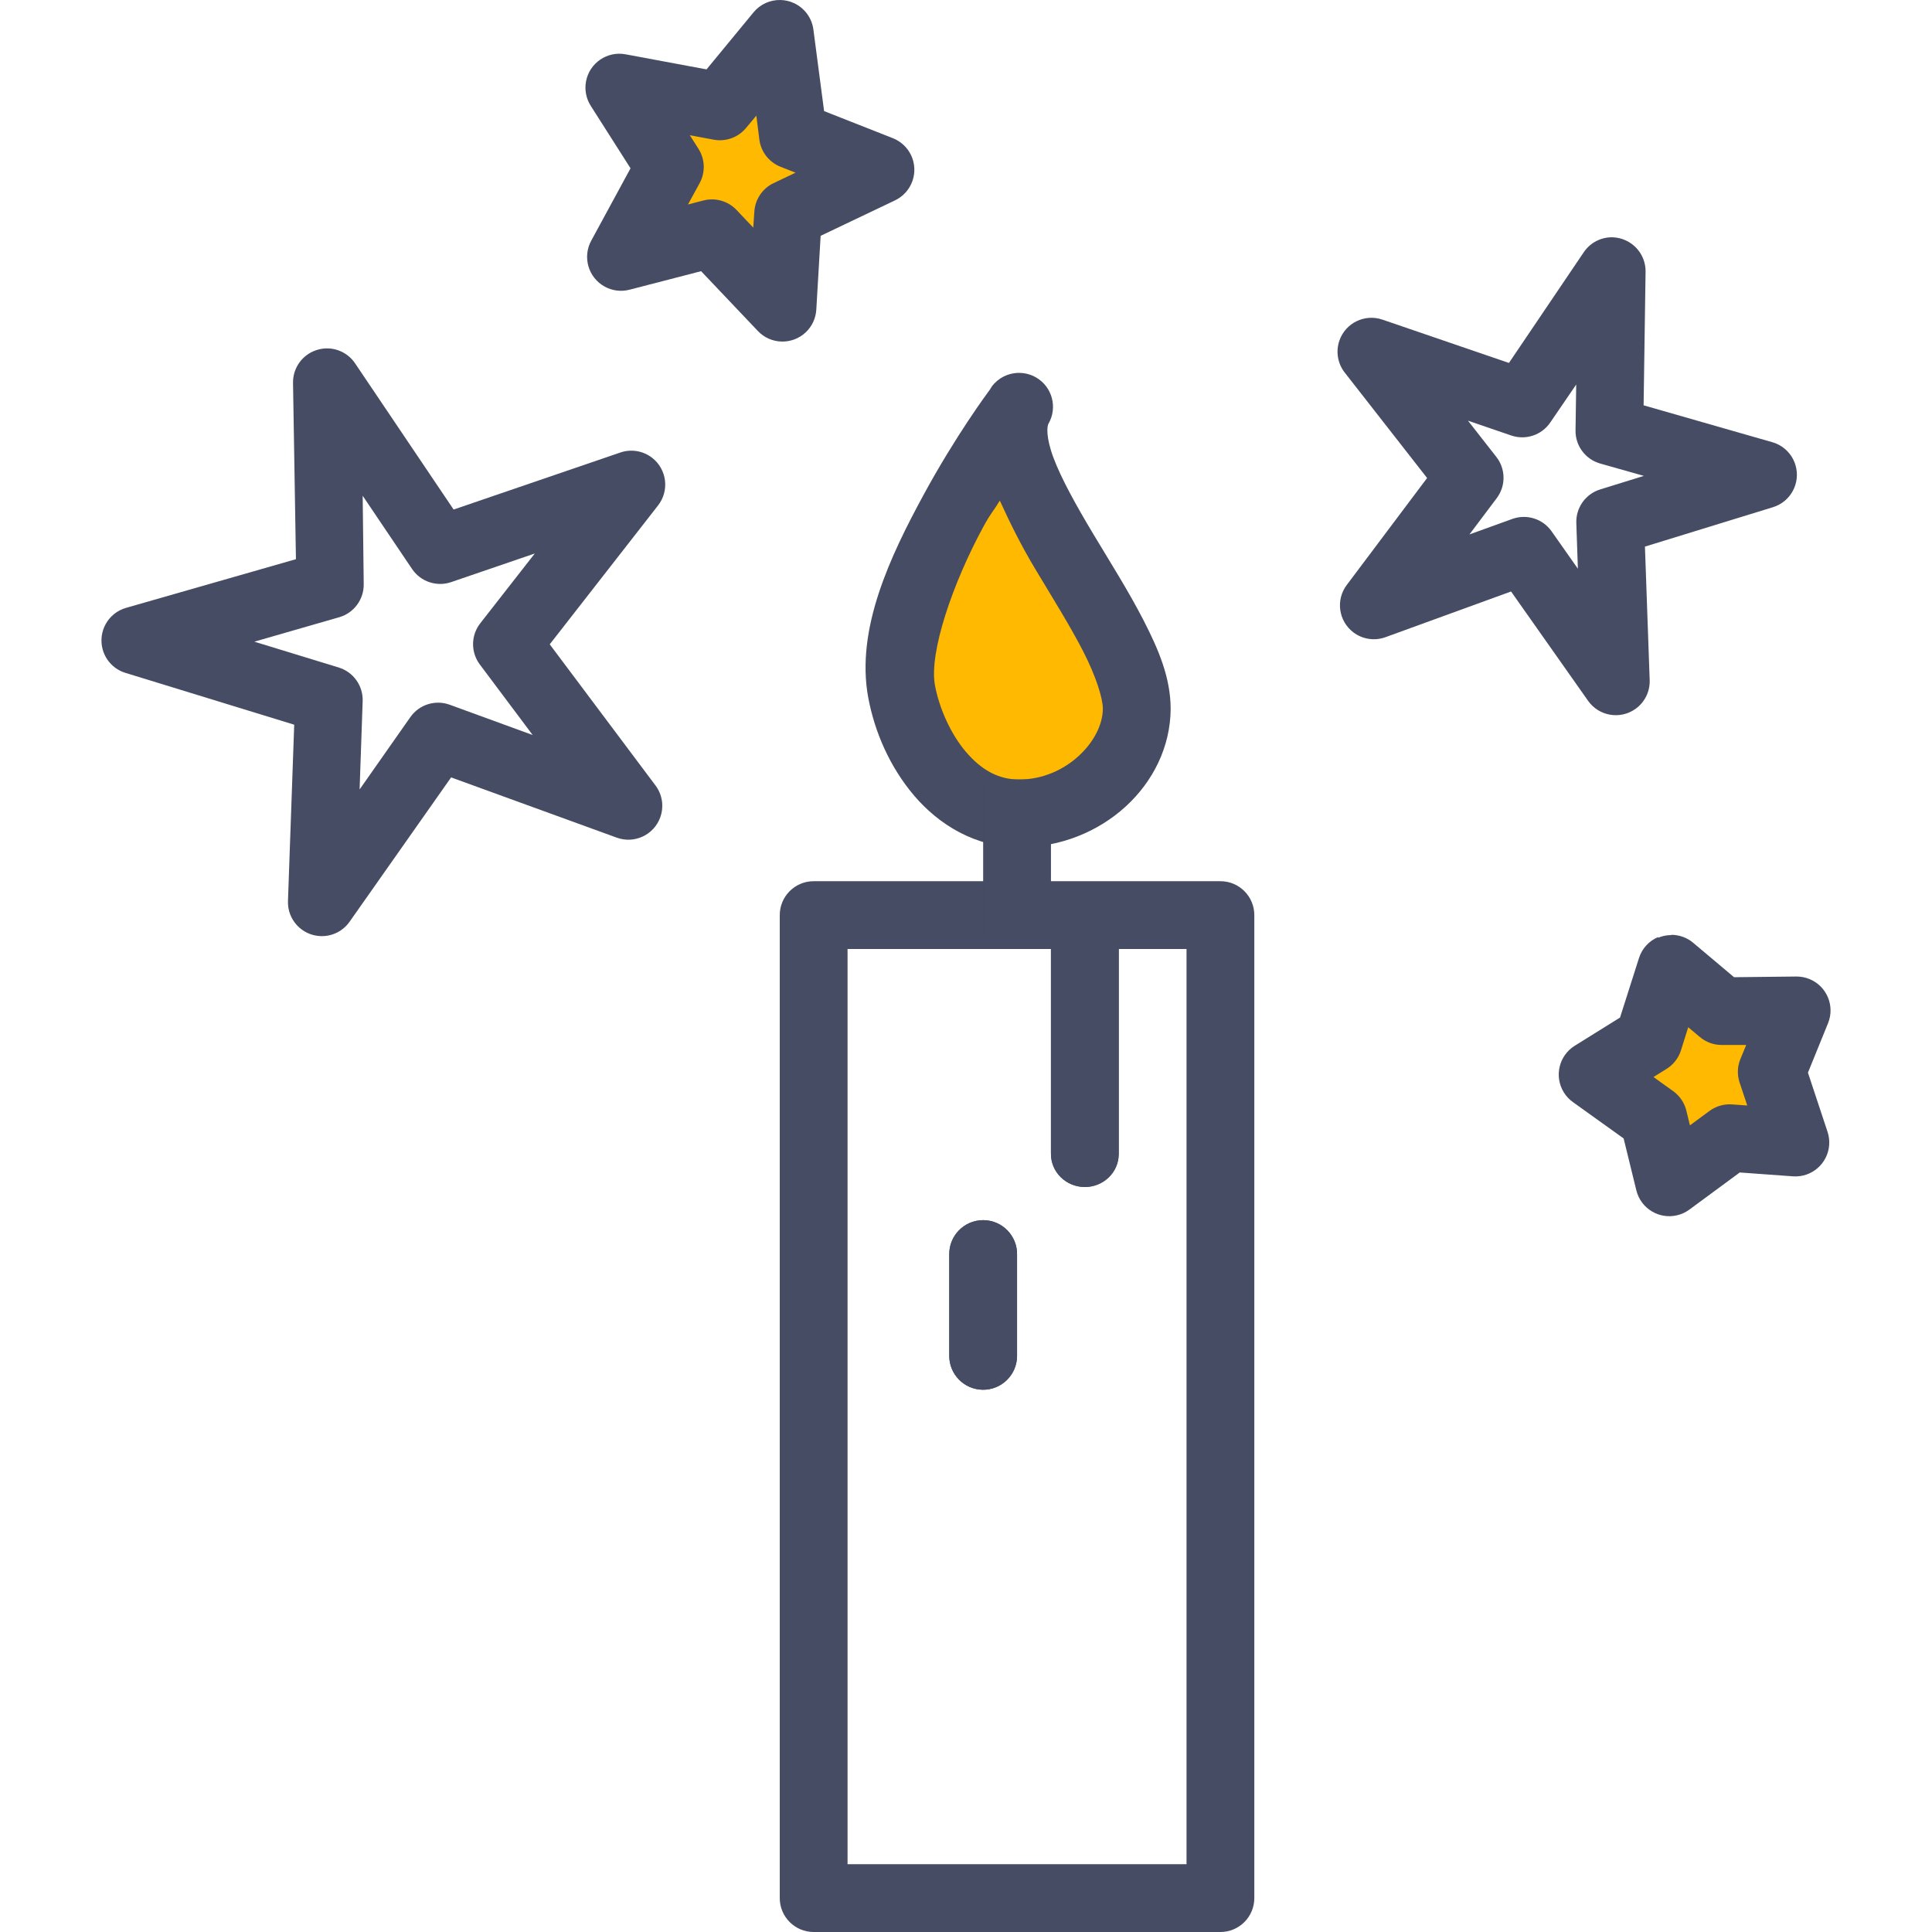
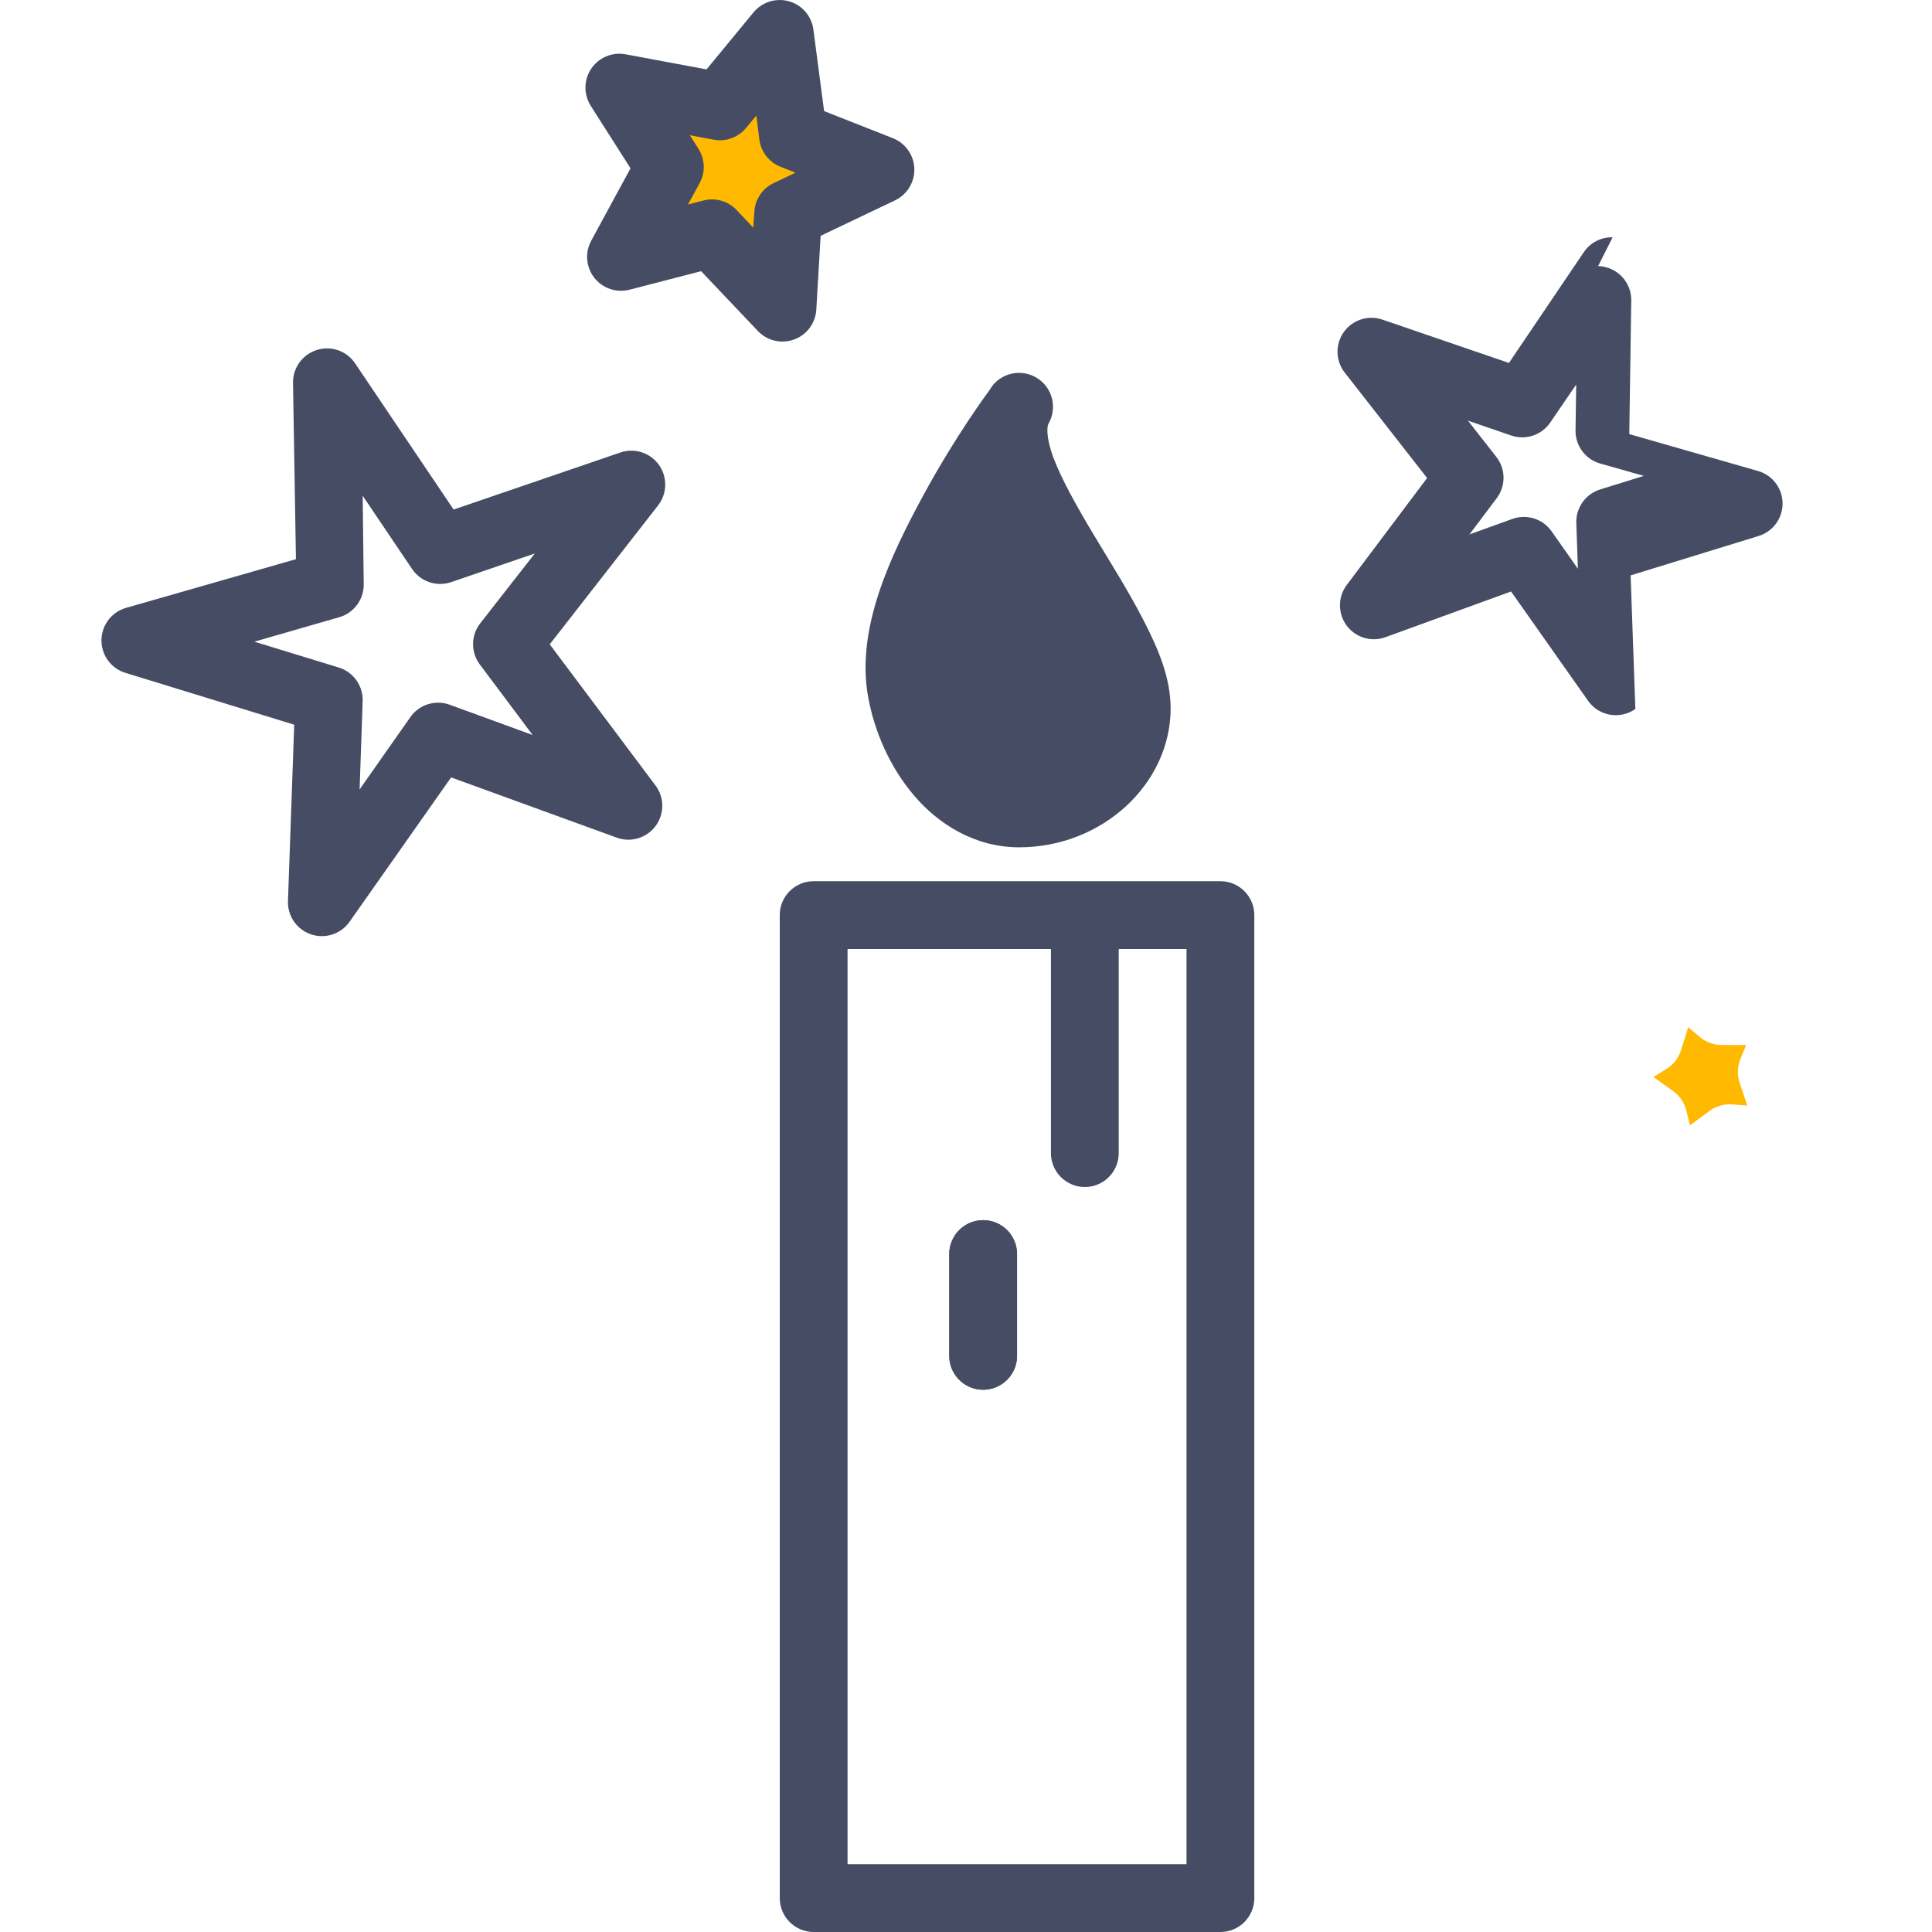
<svg xmlns="http://www.w3.org/2000/svg" height="800px" width="800px" version="1.1" id="Layer_1" viewBox="0 0 455.971 455.971" xml:space="preserve">
  <g transform="translate(0 -1020.36)" shape-rendering="auto" image-rendering="auto" color-rendering="auto" color-interpolation="sRGB">
    <path style="fill:#464C63;" d="M240.5,1108.362c-2.518-0.004-4.892,1.176-6.406,3.188c0,0-0.448,0.736-0.464,0.752   c-0.464,0.623-8.082,10.883-15.656,24.844c-7.802,14.381-16.074,31.615-13.062,47.844c1.488,8.012,5.035,16.336,10.843,23.156   s14.427,12.188,24.782,12.188c19.515,0,35.613-14.818,35.749-32.623c0-7.42-2.878-14.104-6.406-20.969   c-3.526-6.863-7.928-13.801-11.906-20.438c-3.976-6.635-7.51-12.998-9.344-17.906c-1.834-4.906-1.52-7.455-1.184-8.031   c2.209-3.826,0.897-8.721-2.93-10.93c-1.218-0.703-2.601-1.072-4.007-1.07L240.5,1108.362z" />
-     <path style="fill:#FFB900;" d="M235.969,1138.518c2.43,5.332,5.091,10.678,8.282,16c4.093,6.83,8.318,13.584,11.374,19.533   c3.056,5.947,4.674,11.189,4.656,13.563c0,7.482-8.627,16.719-19.749,16.719c-4.971,0-8.978-2.314-12.594-6.563   c-3.618-4.248-6.294-10.367-7.282-15.688c-1.424-7.707,4.192-24.074,11.374-37.313   C233.929,1141.272,234.146,1141.483,235.969,1138.518L235.969,1138.518z" />
    <g>
      <g>
        <path style="fill:#464C63;" d="M192.031,1228.331c-4.418,0-8,3.582-8,8v232c0,4.418,3.582,8,8,8h96c4.418,0,8-3.582,8-8v-232     c0-4.418-3.582-8-8-8H192.031z M200.031,1244.331h48v48.063c-0.062,4.418,3.469,8.051,7.887,8.113     c4.418,0.063,8.051-3.469,8.113-7.887c0.001-0.076,0.001-0.15,0-0.227v-48.063h16v216h-80V1244.331z M231.906,1308.331     c-4.418,0.068-7.944,3.707-7.875,8.125c0,0,0,0,0,0v23.783c-0.063,4.418,3.468,8.051,7.886,8.113s8.051-3.467,8.114-7.887     c0.001-0.074,0.001-0.15,0-0.227v-23.783c0.069-4.418-3.456-8.057-7.875-8.125     C232.073,1308.329,231.99,1308.329,231.906,1308.331z" />
-         <path style="fill:#464C63;" d="M232.036,1204.331v37.793h16v-37.793H232.036z" />
-         <path style="fill:#464C63;" d="M255.911,1231.034c-4.418,0.066-7.943,3.574-7.875,7.836v53.809     c-0.062,4.262,3.469,7.766,7.887,7.826c4.418,0.061,8.051-3.346,8.113-7.607c0.001-0.074,0.001-0.146,0-0.219v-53.809     c0.068-4.262-3.458-7.77-7.876-7.836C256.077,1231.032,255.994,1231.032,255.911,1231.034z" />
        <path style="fill:#464C63;" d="M231.911,1308.331c-4.418,0.068-7.944,3.707-7.875,8.125c0,0,0,0.002,0,0.002v23.781     c-0.062,4.418,3.469,8.051,7.887,8.113c4.418,0.061,8.05-3.471,8.113-7.889c0.001-0.074,0.001-0.15,0-0.225v-23.781     c0.07-4.418-3.454-8.057-7.873-8.127C232.079,1308.329,231.995,1308.329,231.911,1308.331L231.911,1308.331z" />
      </g>
      <path style="fill:#464C63;" d="M77.001,1102.581c-1.08,0.027-2.144,0.271-3.126,0.721c-2.919,1.313-4.775,4.238-4.718,7.438    l0.688,41.594l-40.03,11.469c-4.259,1.178-6.757,5.584-5.58,9.844c0.734,2.654,2.781,4.744,5.42,5.533l39.781,12.217    l-1.472,41.594c-0.169,4.416,3.273,8.133,7.688,8.301c2.726,0.105,5.317-1.186,6.875-3.426l23.936-34.031l39.094,14.219    c4.15,1.516,8.744-0.619,10.26-4.77c0.933-2.555,0.505-5.406-1.136-7.574l-24.938-33.281l25.563-32.781    c2.719-3.484,2.099-8.512-1.385-11.23c-2.124-1.656-4.939-2.135-7.49-1.27l-39.374,13.469l-23.251-34.5    c-1.527-2.27-4.108-3.602-6.843-3.531L77.001,1102.581z M85.594,1137.362l11.656,17.281c2.026,3.008,5.822,4.277,9.25,3.094    l19.718-6.75l-12.843,16.438c-2.241,2.832-2.306,6.814-0.16,9.719l12.501,16.688l-19.595-7.156    c-3.402-1.232-7.207-0.027-9.28,2.938l-11.97,17.063l0.72-20.844c0.13-3.621-2.191-6.877-5.656-7.938l-19.907-6.094l20.064-5.781    c3.456-1.014,5.81-4.211,5.749-7.813L85.594,1137.362z" />
-       <path style="fill:#464C63;" d="M380.594,1076.362c-2.724-0.061-5.291,1.271-6.813,3.531l-17.656,26.125l-29.845-10.219    c-4.177-1.441-8.732,0.777-10.173,4.953c-0.886,2.568-0.409,5.41,1.267,7.547l19.437,24.875l-18.968,25.25    c-2.652,3.535-1.937,8.549,1.598,11.201c2.169,1.627,5.014,2.045,7.559,1.111l29.624-10.781l18.187,25.813    c2.55,3.609,7.542,4.467,11.151,1.918c2.197-1.553,3.467-4.104,3.38-6.793l-1.12-31.531l30.157-9.281    c4.233-1.268,6.637-5.727,5.369-9.959c-0.789-2.637-2.878-4.682-5.529-5.416l-30.312-8.688l0.464-31.563    c0.031-3.178-1.821-6.072-4.718-7.375c-0.973-0.445-2.025-0.689-3.094-0.721L380.594,1076.362z M372.001,1111.112l-0.16,10.781    c-0.075,3.613,2.281,6.828,5.749,7.844l10.376,2.938l-10.282,3.188c-3.465,1.061-5.786,4.316-5.656,7.938l0.368,10.783    l-6.219-8.846c-2.078-2.939-5.864-4.129-9.25-2.906l-10.125,3.656l6.469-8.594c2.162-2.91,2.097-6.912-0.16-9.75l-6.656-8.5    l10.218,3.5c3.419,1.168,7.197-0.1,9.219-3.094L372.001,1111.112z" />
+       <path style="fill:#464C63;" d="M380.594,1076.362c-2.724-0.061-5.291,1.271-6.813,3.531l-17.656,26.125l-29.845-10.219    c-4.177-1.441-8.732,0.777-10.173,4.953c-0.886,2.568-0.409,5.41,1.267,7.547l19.437,24.875l-18.968,25.25    c-2.652,3.535-1.937,8.549,1.598,11.201c2.169,1.627,5.014,2.045,7.559,1.111l29.624-10.781l18.187,25.813    c2.55,3.609,7.542,4.467,11.151,1.918l-1.12-31.531l30.157-9.281    c4.233-1.268,6.637-5.727,5.369-9.959c-0.789-2.637-2.878-4.682-5.529-5.416l-30.312-8.688l0.464-31.563    c0.031-3.178-1.821-6.072-4.718-7.375c-0.973-0.445-2.025-0.689-3.094-0.721L380.594,1076.362z M372.001,1111.112l-0.16,10.781    c-0.075,3.613,2.281,6.828,5.749,7.844l10.376,2.938l-10.282,3.188c-3.465,1.061-5.786,4.316-5.656,7.938l0.368,10.783    l-6.219-8.846c-2.078-2.939-5.864-4.129-9.25-2.906l-10.125,3.656l6.469-8.594c2.162-2.91,2.097-6.912-0.16-9.75l-6.656-8.5    l10.218,3.5c3.419,1.168,7.197-0.1,9.219-3.094L372.001,1111.112z" />
      <path style="fill:#464C63;" d="M184.188,1020.362c-2.448-0.054-4.785,1.018-6.344,2.905l-11.094,13.469l-19.125-3.562    c-4.345-0.803-8.518,2.069-9.321,6.415c-0.369,1.998,0.036,4.063,1.133,5.772l9.374,14.719l-9.28,17.094    c-2.107,3.885-0.667,8.74,3.217,10.848c1.778,0.965,3.855,1.221,5.813,0.715l16.907-4.375l13.374,14.094    c3.028,3.219,8.092,3.371,11.31,0.344c1.485-1.396,2.38-3.309,2.503-5.344l1.024-17.438l17.562-8.375    c3.988-1.902,5.678-6.678,3.775-10.666c-0.869-1.822-2.395-3.248-4.271-3.992l-16.25-6.405l-2.531-19.281    c-0.37-2.757-2.145-5.123-4.688-6.25c-0.975-0.434-2.026-0.667-3.093-0.688L184.188,1020.362z" />
    </g>
    <path style="fill:#FFB900;" d="M178.5,1047.644l0.72,5.687c0.383,2.893,2.312,5.348,5.032,6.406l3.499,1.377l-5.187,2.469   c-2.626,1.258-4.361,3.842-4.531,6.748l-0.256,3.75l-3.938-4.156c-2.001-2.115-4.993-2.979-7.813-2.25l-3.656,0.943l2.75-5.031   c1.391-2.559,1.28-5.672-0.288-8.127l-2.032-3.188l5.656,1.057c2.858,0.527,5.777-0.537,7.626-2.779L178.5,1047.644z" />
-     <path style="fill:#464C63;" d="M394.438,1241.049c-1.063,0-2.115,0.213-3.094,0.623v-0.16c-2.167,0.91-3.824,2.727-4.531,4.969   l-4.469,14.031l-10.686,6.656c-3.753,2.332-4.904,7.266-2.572,11.02c0.549,0.883,1.265,1.65,2.108,2.26l12,8.596l3,12.25   c1.049,4.293,5.38,6.922,9.672,5.871c1.033-0.252,2.005-0.707,2.859-1.34l11.875-8.75l12.562,0.912   c4.408,0.311,8.233-3.01,8.544-7.418c0.074-1.043-0.058-2.09-0.387-3.082l-4.626-13.969l4.75-11.688   c1.656-4.096-0.321-8.76-4.418-10.416c-0.969-0.393-2.006-0.59-3.051-0.584l-14.718,0.16l-9.656-8.127   c-1.444-1.213-3.271-1.877-5.157-1.873L394.438,1241.049z" />
    <path style="fill:#FFB900;" d="M398.438,1262.799l2.75,2.314c1.452,1.219,3.291,1.883,5.187,1.873h5.75l-1.376,3.314   c-0.72,1.762-0.788,3.723-0.192,5.531l1.813,5.438l-3.563-0.256c-1.908-0.145-3.803,0.4-5.344,1.535l-4.626,3.406l-0.848-3.5   c-0.458-1.84-1.554-3.455-3.093-4.563l-4.656-3.344l3.062-1.906c1.615-0.998,2.822-2.537,3.406-4.344L398.438,1262.799z" />
  </g>
</svg>